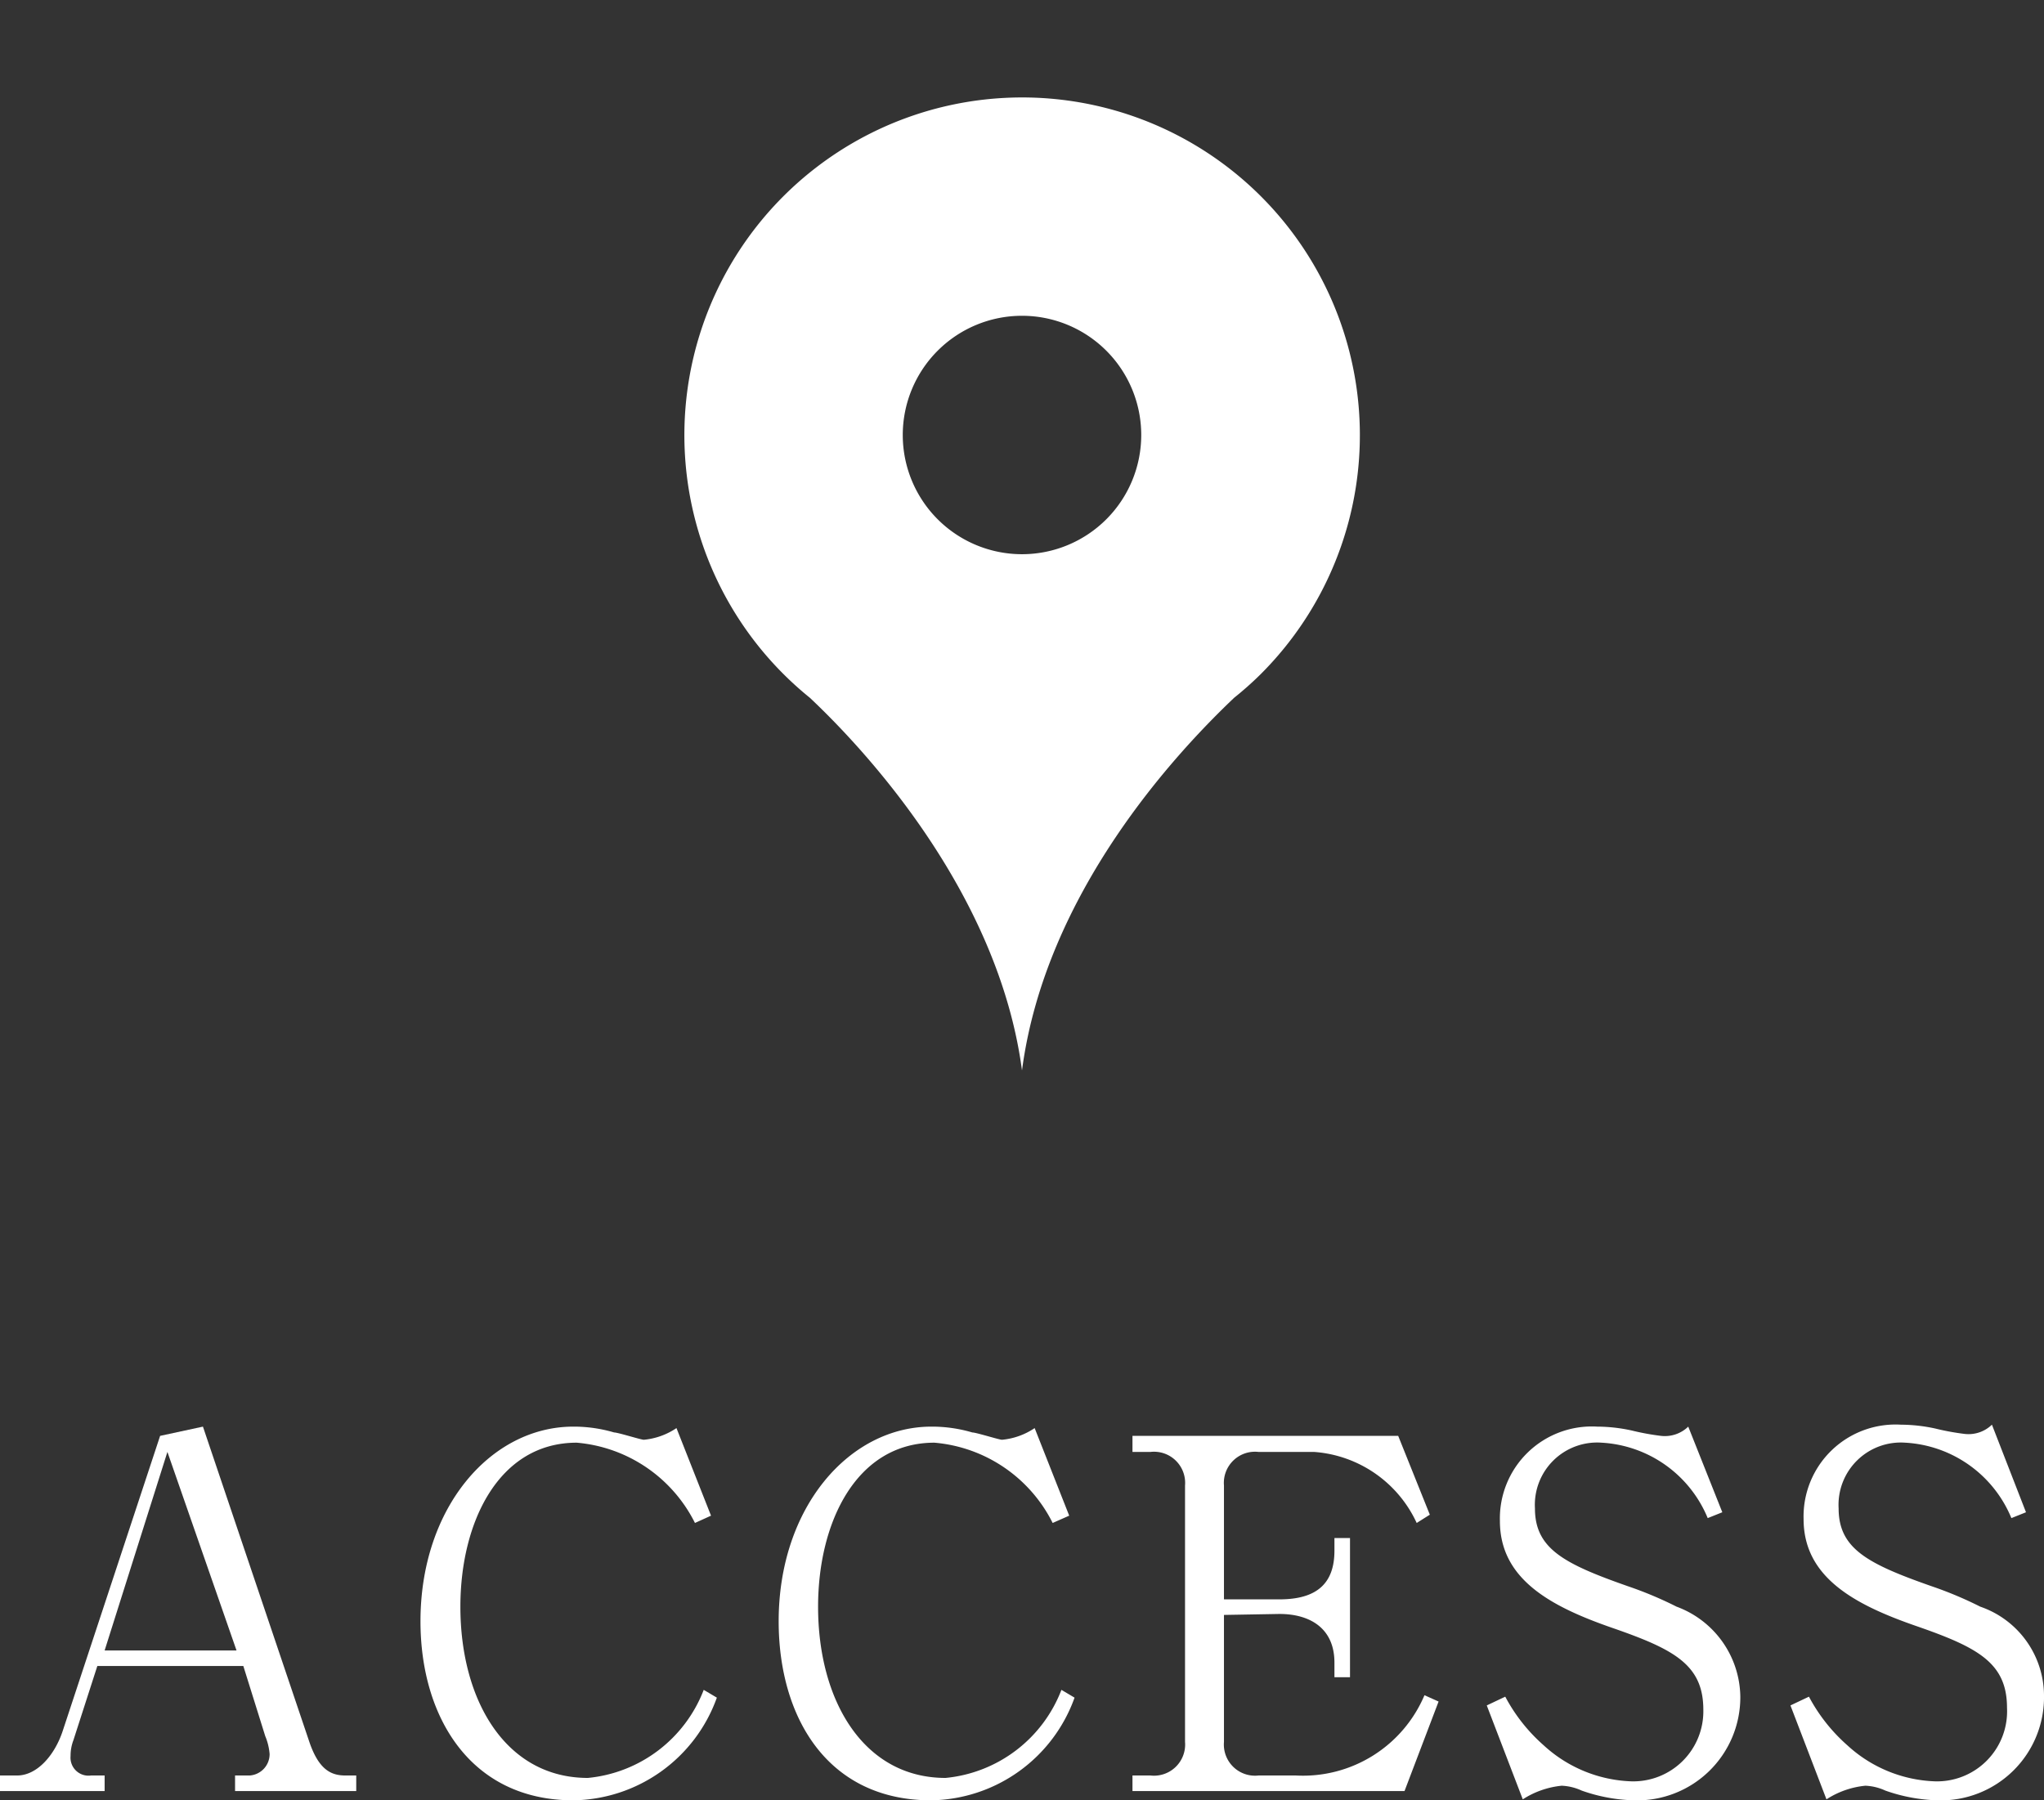
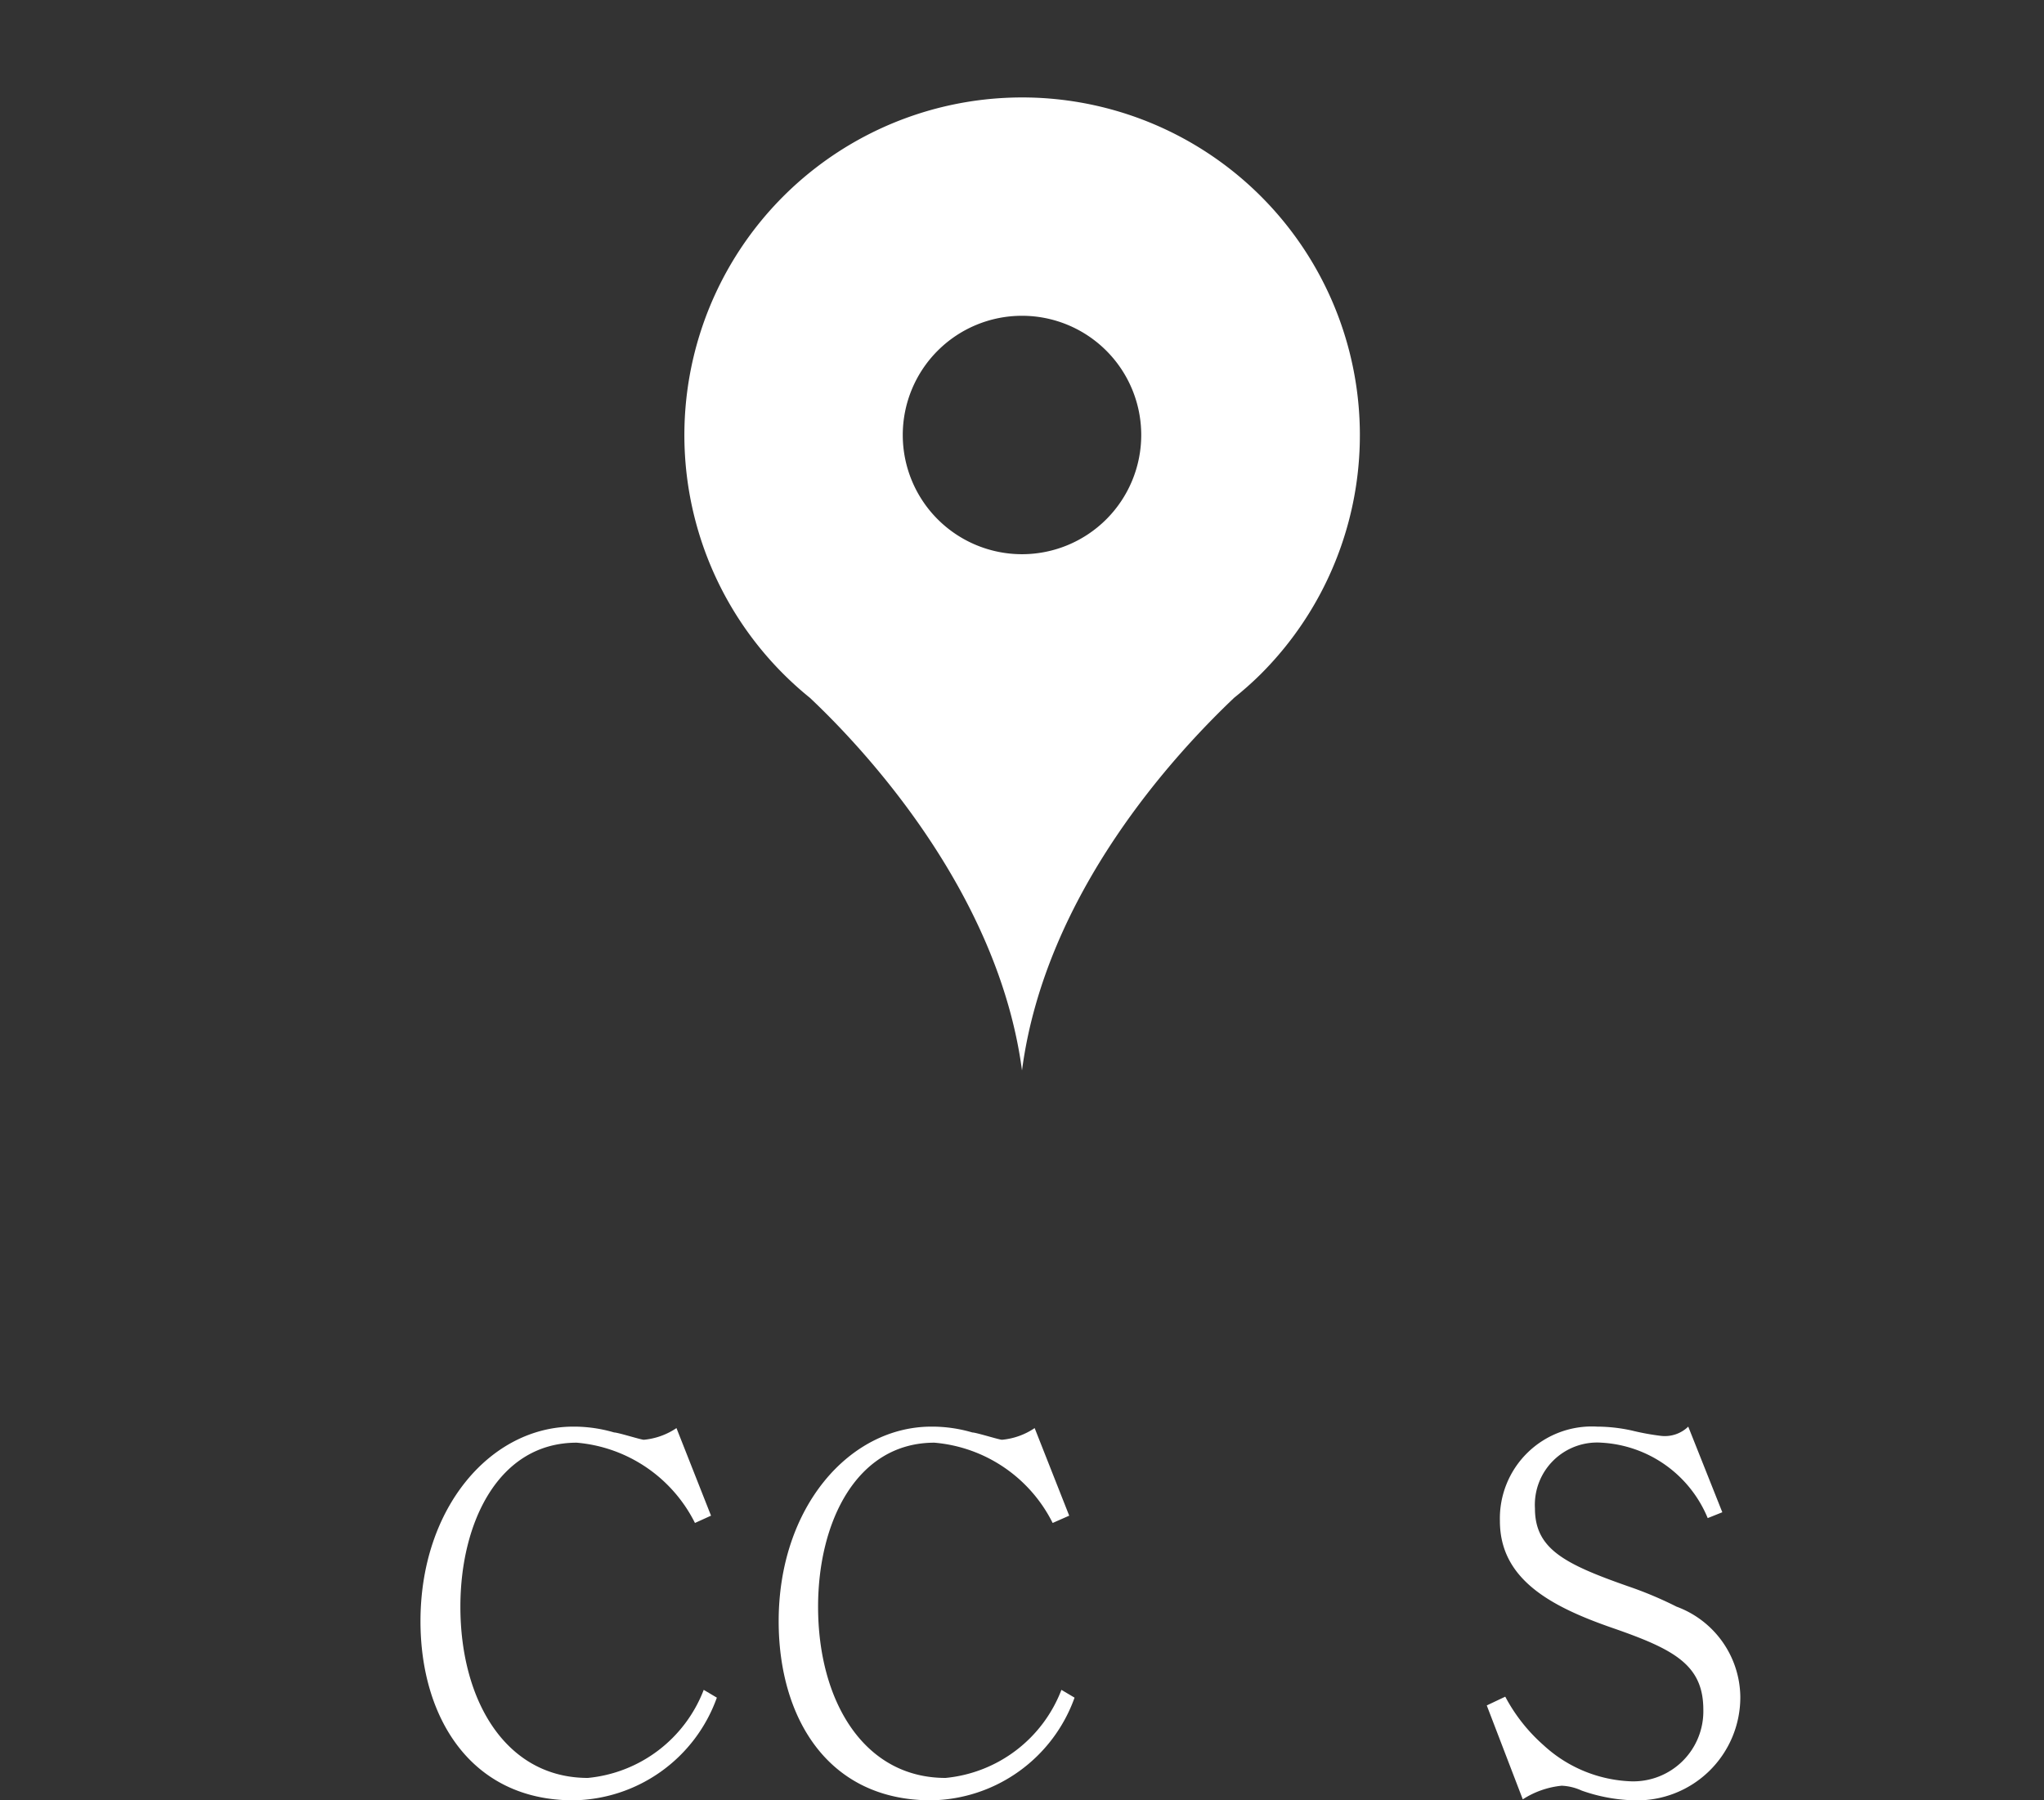
<svg xmlns="http://www.w3.org/2000/svg" viewBox="0 0 42 37">
  <rect x="0" y="0" width="42" height="37" fill="#333333" stroke="none" />
  <defs>
    <style>.cls-1{fill:#fff;}</style>
  </defs>
  <title>side-navi-icon_top_03</title>
  <g id="切り出しパーツ">
-     <path class="cls-1" d="M2,34.24l-.49,1.52a.9.9,0,0,0-.06.33.37.37,0,0,0,.42.4h.28v.32H0v-.32H.35c.42,0,.78-.43.94-.92l2-6.06.88-.19,2.19,6.49c.2.58.46.68.74.68h.22v.32H4.83v-.32h.3a.44.44,0,0,0,.41-.44,1.2,1.2,0,0,0-.09-.37L5,34.24Zm1.44-4.4L2.15,33.92H4.86Z" />
    <path class="cls-1" d="M14.28,31.3a3,3,0,0,0-2.43-1.65c-1.6,0-2.39,1.63-2.39,3.37,0,1.94.94,3.52,2.62,3.52a2.84,2.84,0,0,0,2.38-1.81l.27.16A3.18,3.18,0,0,1,11.78,37c-2.11,0-3.14-1.71-3.14-3.68,0-2.34,1.45-4,3.14-4a2.94,2.94,0,0,1,.84.12c.08,0,.55.15.61.15a1.43,1.43,0,0,0,.67-.24l.71,1.8Z" />
    <path class="cls-1" d="M21.63,31.3a3,3,0,0,0-2.43-1.65c-1.6,0-2.39,1.63-2.39,3.37,0,1.94.94,3.52,2.62,3.52a2.84,2.84,0,0,0,2.38-1.81l.27.16A3.18,3.18,0,0,1,19.13,37C17,37,16,35.29,16,33.32c0-2.34,1.45-4,3.14-4a2.94,2.94,0,0,1,.84.12c.08,0,.55.15.61.15a1.43,1.43,0,0,0,.67-.24l.71,1.8Z" />
-     <path class="cls-1" d="M25.15,33.19V35.8a.64.64,0,0,0,.71.69h.77a2.71,2.71,0,0,0,2.64-1.65l.29.13-.7,1.84H23.27v-.32h.37a.64.64,0,0,0,.71-.69V30.53a.64.64,0,0,0-.71-.69h-.37v-.33h5.46l.65,1.62-.27.17A2.52,2.52,0,0,0,27,29.84H25.86a.64.64,0,0,0-.71.69v2.34h1.14c.76,0,1.13-.32,1.13-1v-.26h.32v2.86h-.32v-.3c0-.72-.52-1-1.13-1Z" />
    <path class="cls-1" d="M35.39,31.08l-.3.12a2.51,2.51,0,0,0-2.18-1.55A1.28,1.28,0,0,0,31.54,31c0,.83.6,1.14,1.91,1.6a7.77,7.77,0,0,1,1,.42,2,2,0,0,1,1.31,1.85A2.12,2.12,0,0,1,33.57,37a3.46,3.46,0,0,1-1.07-.2,1.09,1.09,0,0,0-.41-.1,1.8,1.8,0,0,0-.8.28l-.74-1.93.38-.18a3.53,3.53,0,0,0,.79,1,2.8,2.8,0,0,0,1.8.74A1.44,1.44,0,0,0,35,35.14c0-.92-.59-1.24-1.86-1.68s-2.32-1-2.32-2.2a1.89,1.89,0,0,1,2-1.94,3.36,3.36,0,0,1,.71.08,5.1,5.1,0,0,0,.6.11.69.69,0,0,0,.56-.19Z" />
-     <path class="cls-1" d="M41.63,31.08l-.3.12a2.51,2.51,0,0,0-2.18-1.55A1.28,1.28,0,0,0,37.78,31c0,.83.6,1.14,1.91,1.6a7.84,7.84,0,0,1,1,.42A1.94,1.94,0,0,1,42,34.84,2.12,2.12,0,0,1,39.81,37a3.47,3.47,0,0,1-1.07-.2,1.09,1.09,0,0,0-.41-.1,1.79,1.79,0,0,0-.8.28l-.74-1.93.38-.18a3.55,3.55,0,0,0,.79,1,2.8,2.8,0,0,0,1.8.74,1.44,1.44,0,0,0,1.48-1.51c0-.92-.59-1.24-1.86-1.68s-2.32-1-2.32-2.2a1.89,1.89,0,0,1,2-1.94,3.38,3.38,0,0,1,.71.08,5.06,5.06,0,0,0,.6.11.69.69,0,0,0,.56-.19Z" />
    <path class="cls-1" d="M25.91,13.85a6.88,6.88,0,0,1-.55.49c-1.18,1.12-3.88,4-4.36,7.66-.48-3.62-3.18-6.55-4.36-7.66a6.94,6.94,0,1,1,9.27-.49ZM21,6.49a2.45,2.45,0,1,0,2.45,2.45A2.45,2.45,0,0,0,21,6.49Z" />
  </g>
</svg>